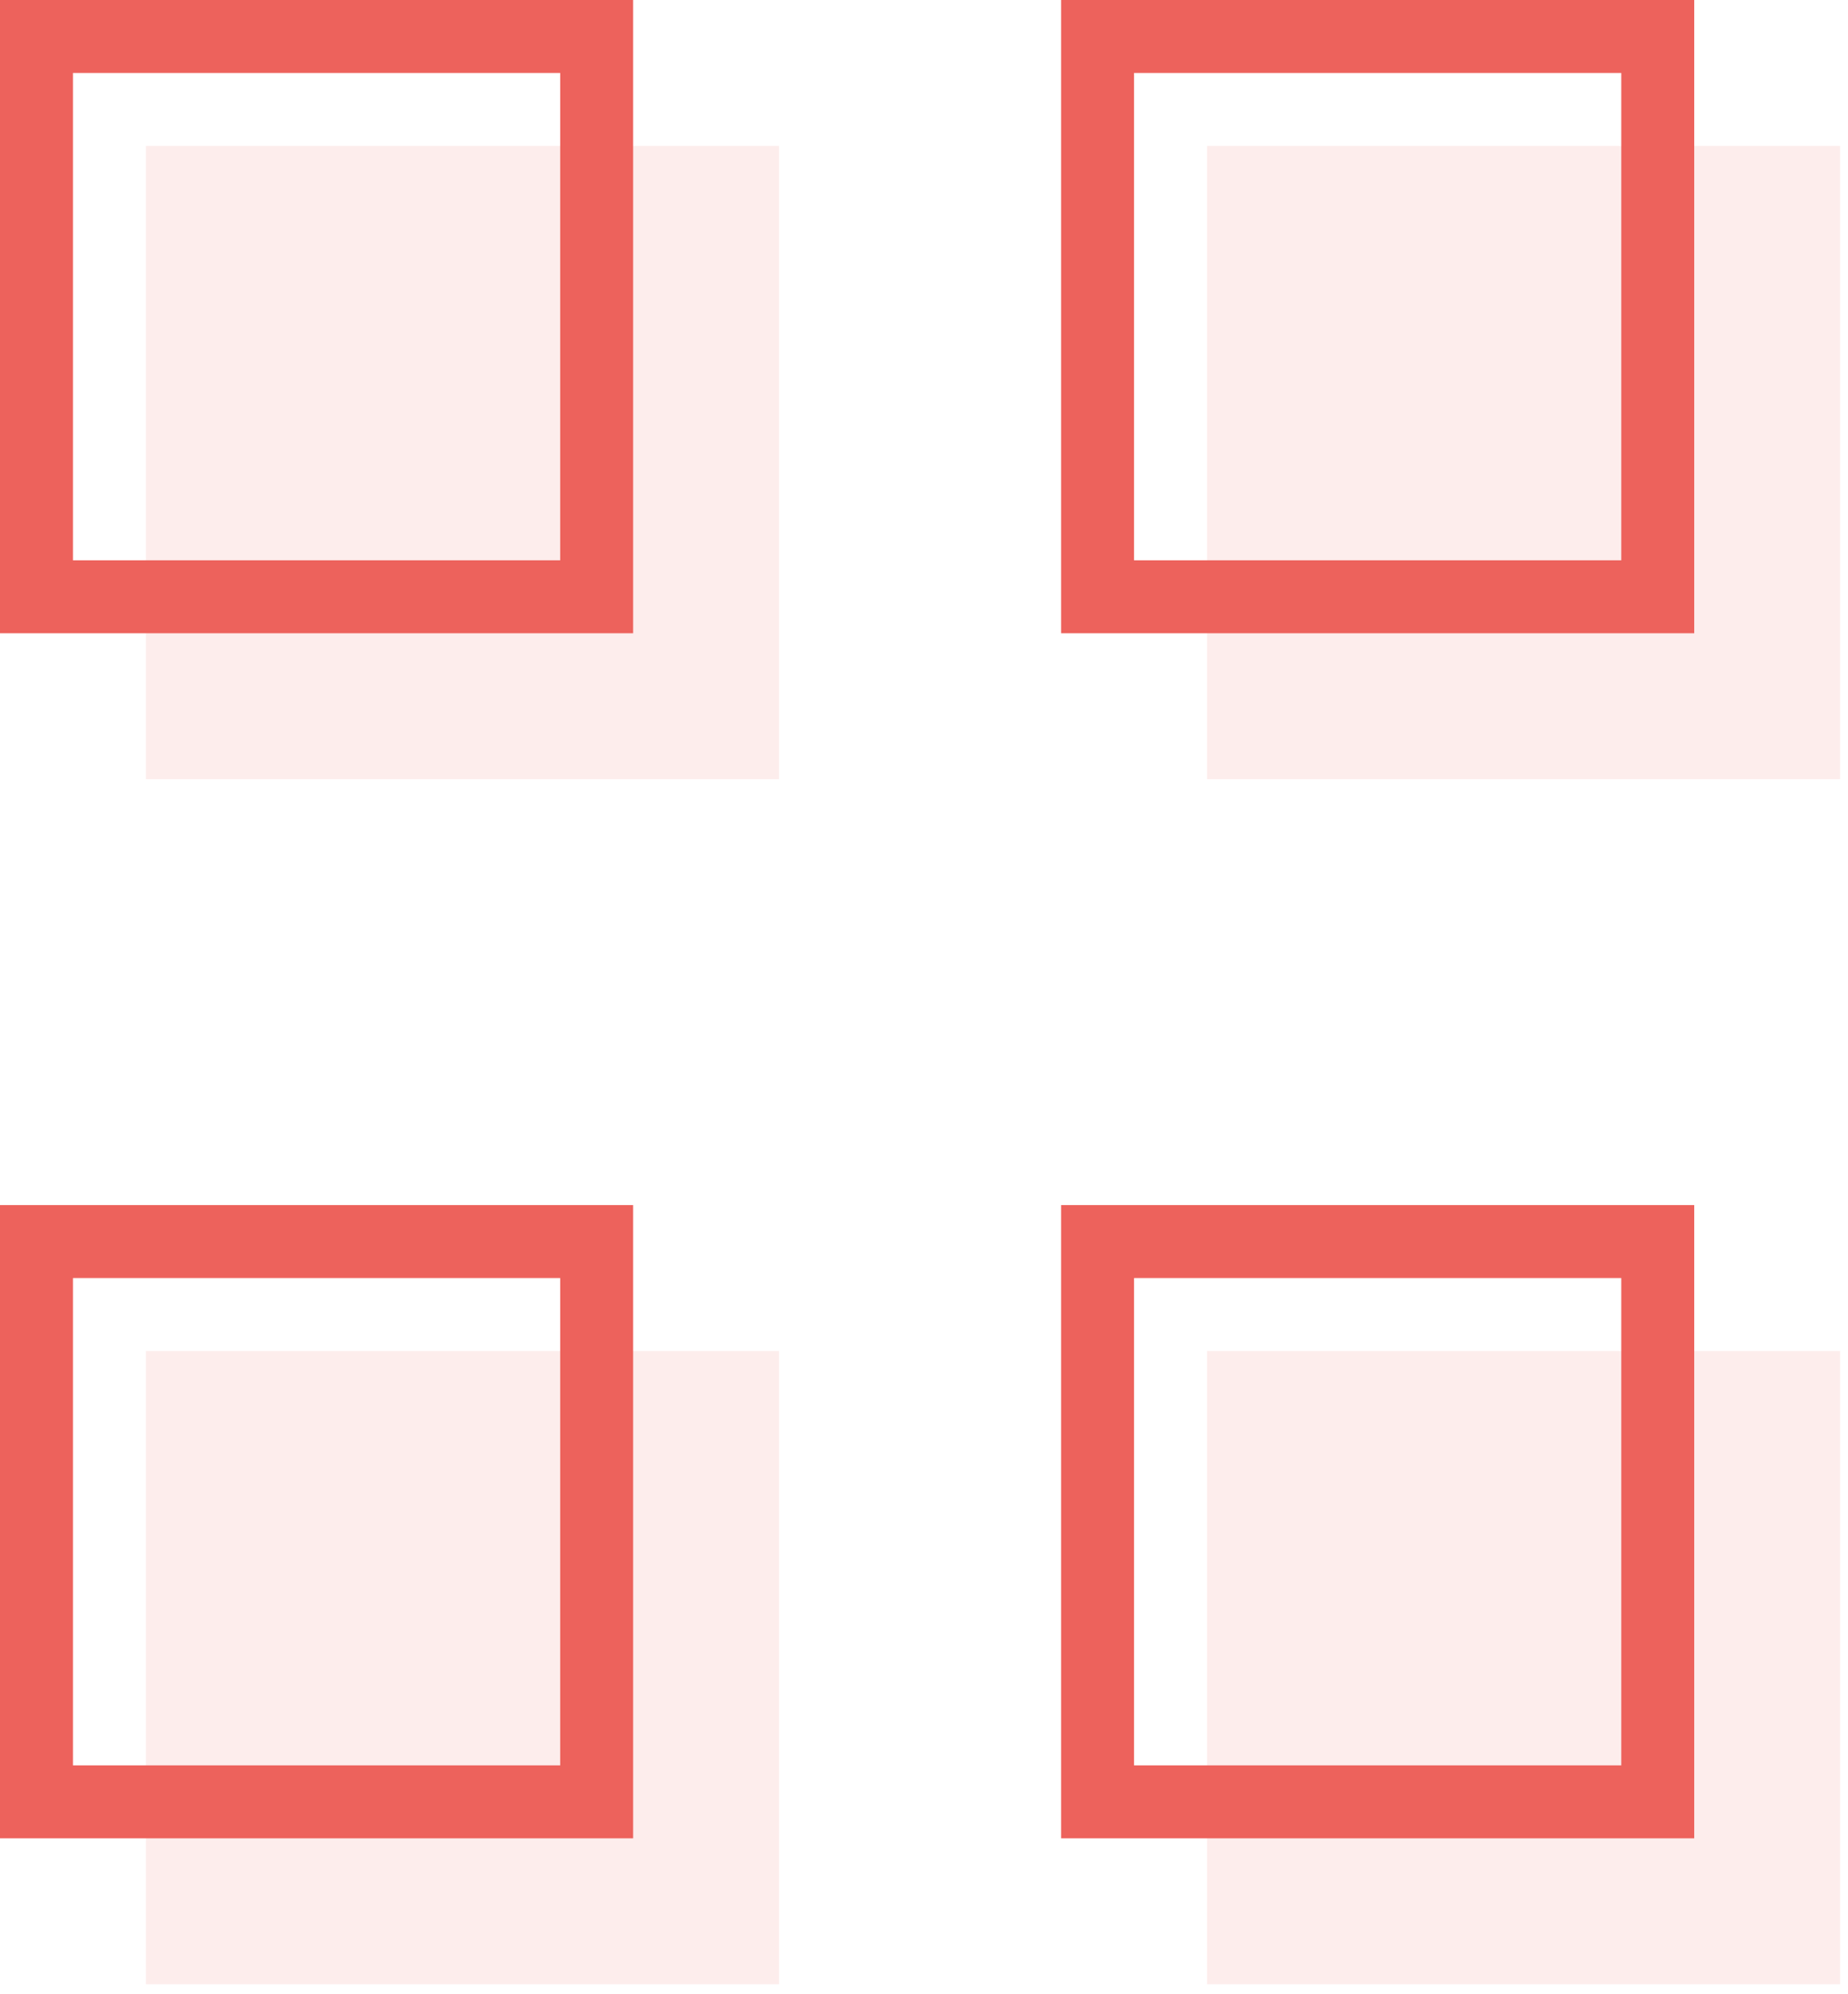
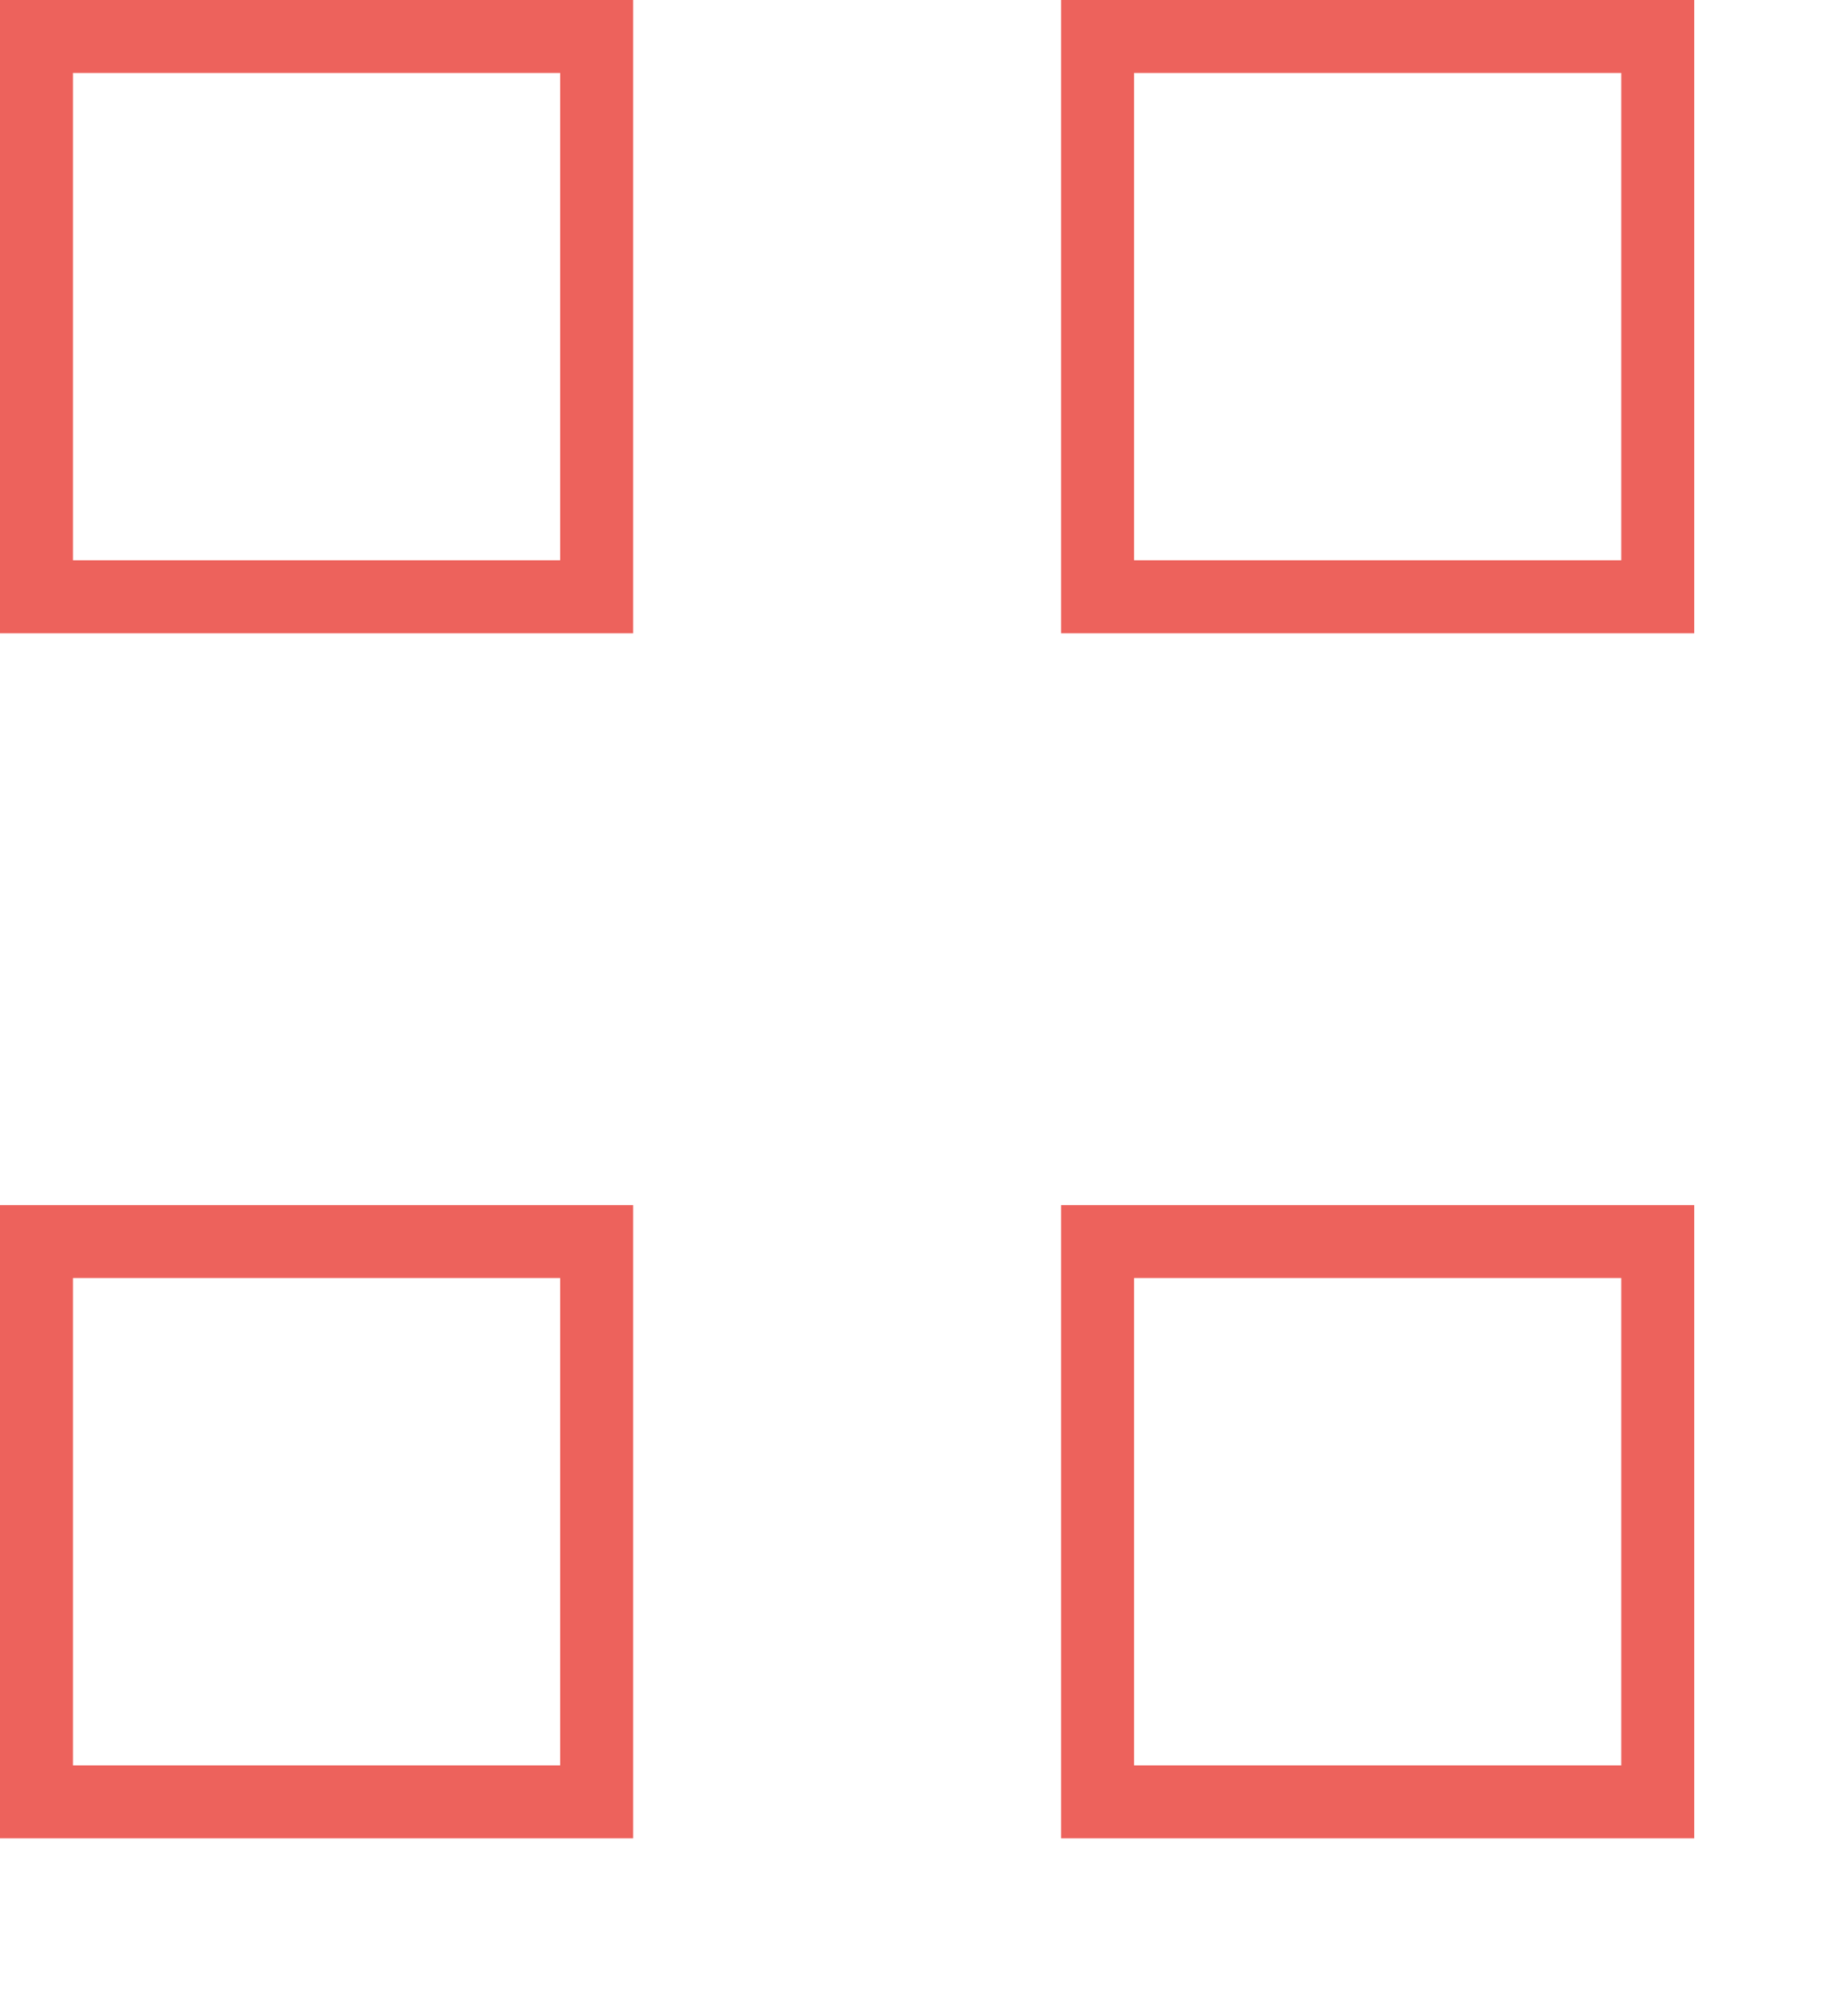
<svg xmlns="http://www.w3.org/2000/svg" width="38" height="41" fill="none">
  <path stroke="#ED625C" stroke-width="1.5" d="M.75.75h11.519v11.519H.75zM.75 25.525h11.519v11.519H.75zM22.569.75h11.519v11.519H22.569zM22.569 25.525h11.519v11.519H22.569z" />
  <g opacity=".12" fill="#ED625C">
-     <path d="M3 3h13.019v13.019H3zM3 27.775h13.019v13.019H3zM24.819 3h13.019v13.019H24.819zM24.819 27.775h13.019v13.019H24.819z" />
-   </g>
+     </g>
</svg>